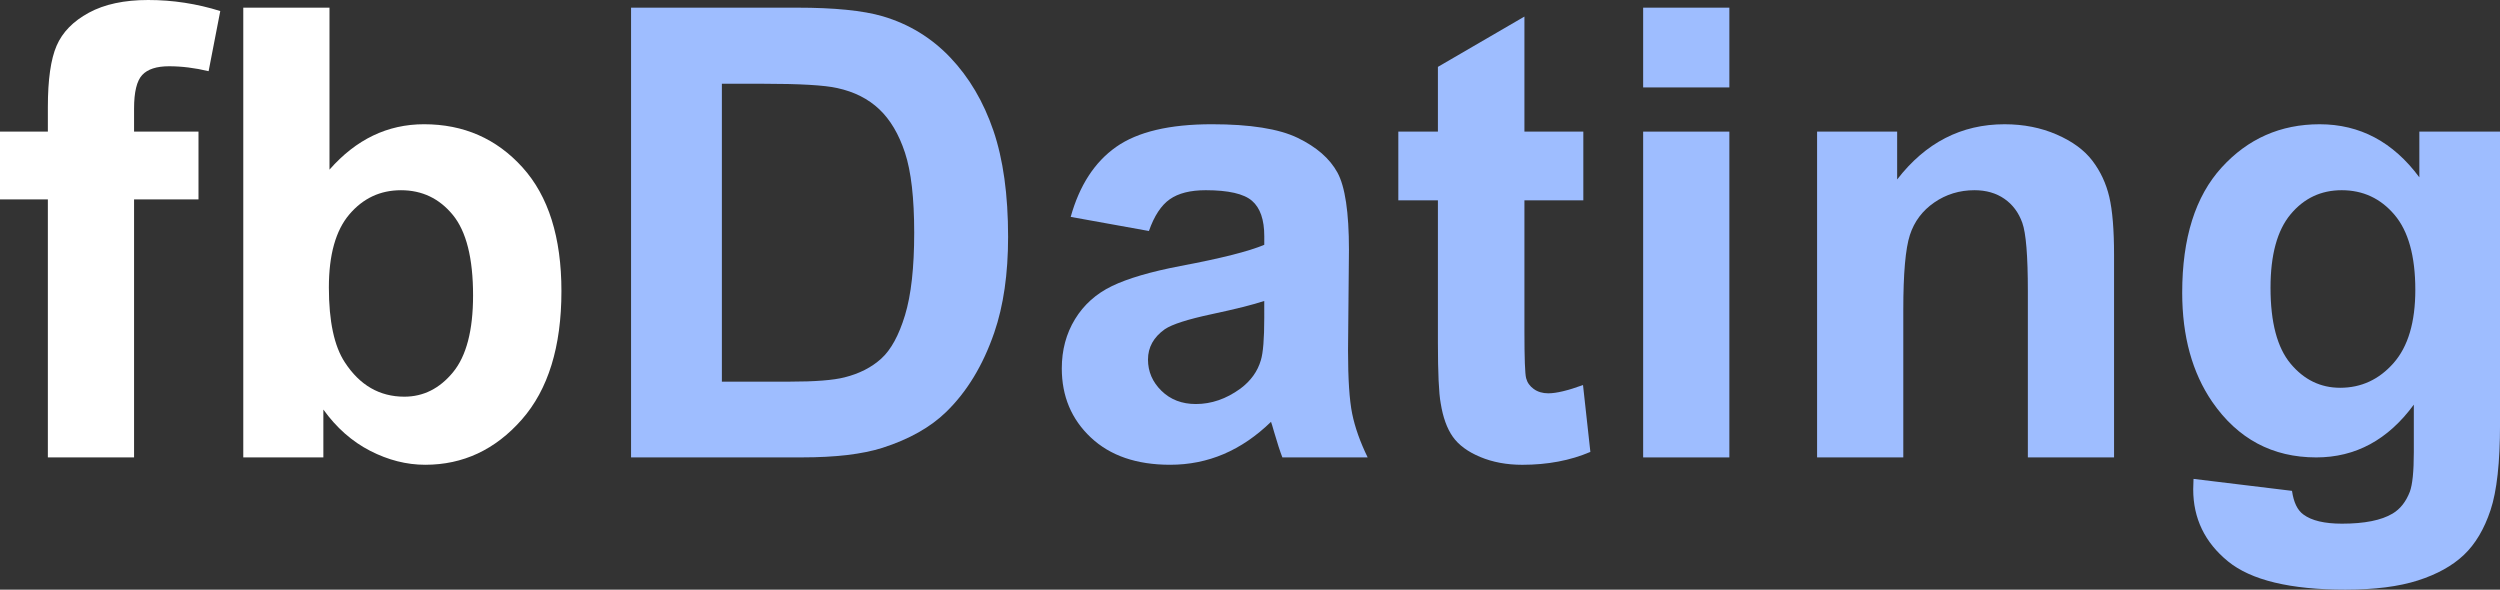
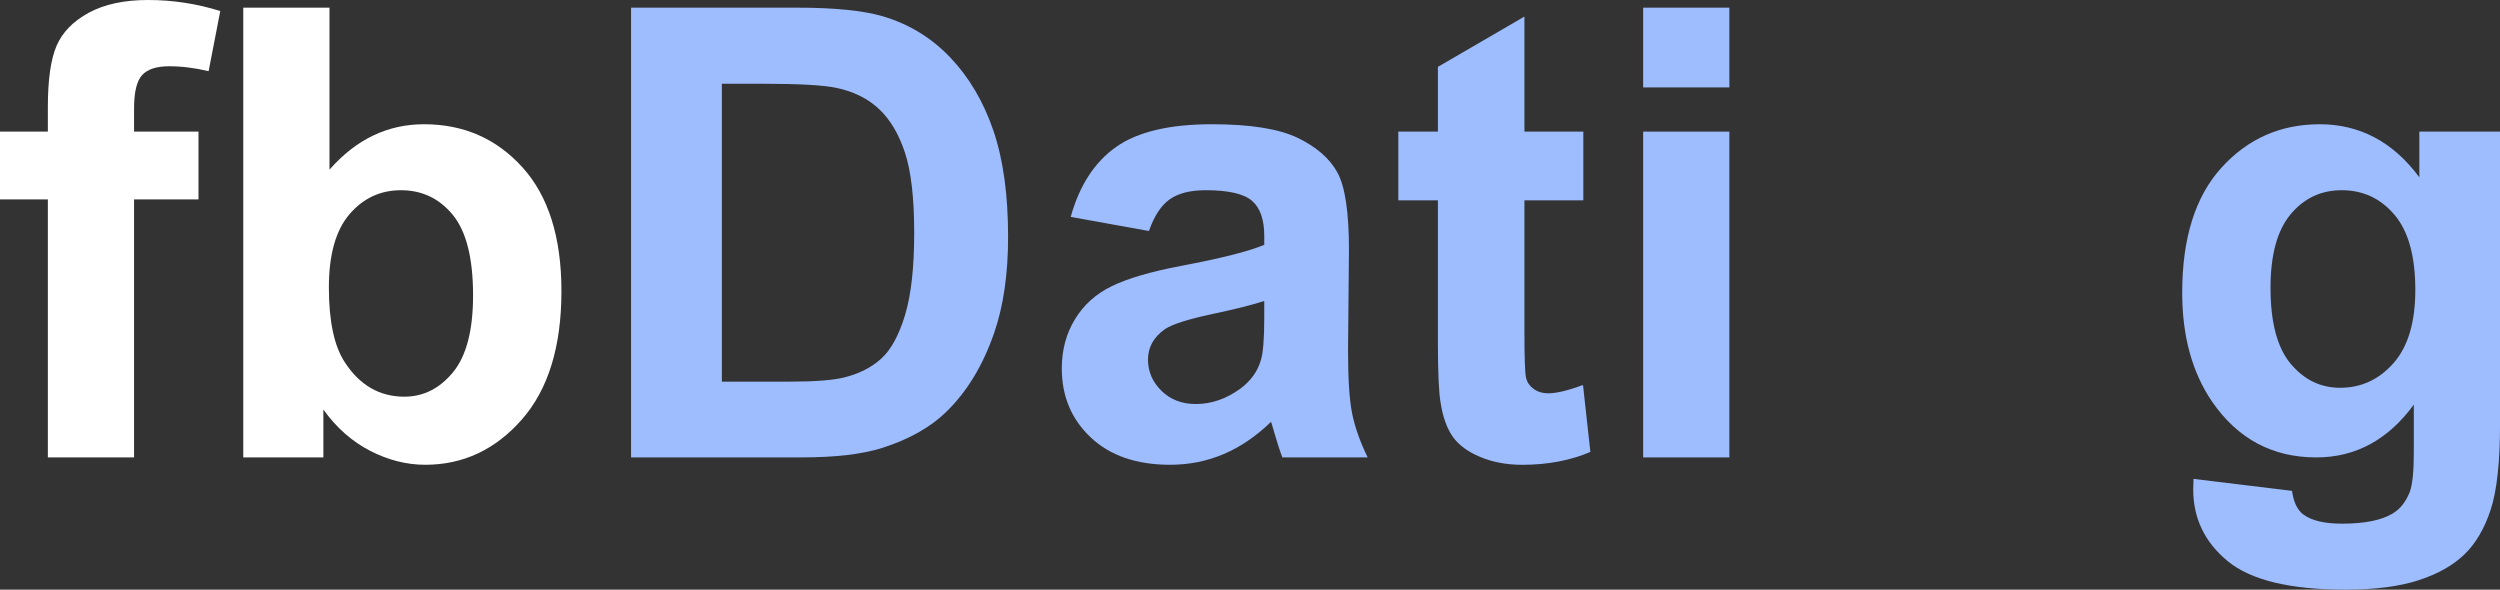
<svg xmlns="http://www.w3.org/2000/svg" version="1.1" id="Ebene_1" x="0px" y="0px" viewBox="0 0 203.513 48" style="enable-background:new 0 0 203.513 48;" xml:space="preserve">
  <rect x="0" y="0" width="203.513" height="48" fill="#333333" stroke="none" />
  <style type="text/css">
	.st0{fill:#FFFFFF;}
	.st1{fill:#9EBDFF;}
</style>
  <g>
    <path class="st0" d="M0,10.714h3.896V8.716c0-2.231,0.237-3.896,0.712-4.995S5.956,1.727,7.23,1.036S10.114,0,12.062,0   c1.998,0,3.954,0.3,5.869,0.899l-0.949,4.895c-1.116-0.266-2.189-0.4-3.222-0.4c-1.016,0-1.744,0.237-2.185,0.712   c-0.441,0.475-0.662,1.386-0.662,2.735v1.873h5.245v5.519h-5.245v21.003H3.896V16.233H0V10.714z" />
    <path class="st0" d="M19.804,37.236V0.624h7.018v13.186c2.164-2.464,4.728-3.696,7.692-3.696c3.23,0,5.902,1.17,8.017,3.509   s3.172,5.698,3.172,10.077c0,4.529-1.078,8.017-3.234,10.464c-2.156,2.447-4.774,3.671-7.854,3.671   c-1.515,0-3.009-0.379-4.483-1.136s-2.743-1.877-3.809-3.359v3.896H19.804z M26.772,23.401c0,2.747,0.433,4.778,1.299,6.094   c1.215,1.865,2.83,2.797,4.845,2.797c1.548,0,2.868-0.662,3.958-1.985s1.636-3.409,1.636-6.256c0-3.03-0.549-5.215-1.648-6.556   c-1.099-1.34-2.506-2.01-4.221-2.01c-1.682,0-3.08,0.653-4.196,1.96C27.33,18.751,26.772,20.737,26.772,23.401z" />
    <path class="st1" d="M51.371,0.624h13.511c3.047,0,5.369,0.233,6.968,0.699c2.148,0.633,3.988,1.757,5.519,3.371   s2.697,3.592,3.496,5.931c0.799,2.339,1.199,5.224,1.199,8.653c0,3.014-0.375,5.611-1.124,7.792   c-0.916,2.664-2.223,4.82-3.921,6.468c-1.282,1.249-3.014,2.223-5.195,2.922c-1.632,0.516-3.813,0.774-6.543,0.774H51.371V0.624z    M58.764,6.818v24.25h5.519c2.065,0,3.555-0.117,4.47-0.35c1.199-0.3,2.194-0.807,2.984-1.523c0.791-0.716,1.436-1.894,1.935-3.534   c0.499-1.64,0.749-3.875,0.749-6.706s-0.25-5.003-0.749-6.518s-1.199-2.697-2.098-3.546s-2.04-1.424-3.421-1.723   c-1.032-0.233-3.055-0.35-6.069-0.35H58.764z" />
    <path class="st1" d="M93.528,18.805l-6.368-1.149c0.716-2.564,1.948-4.462,3.696-5.694c1.748-1.232,4.345-1.848,7.792-1.848   c3.13,0,5.461,0.37,6.993,1.111c1.532,0.741,2.61,1.682,3.234,2.822c0.624,1.14,0.937,3.234,0.937,6.281l-0.075,8.191   c0,2.331,0.112,4.05,0.337,5.157c0.225,1.107,0.645,2.293,1.261,3.559h-6.943c-0.183-0.466-0.408-1.157-0.674-2.073   c-0.117-0.416-0.2-0.691-0.25-0.824c-1.199,1.165-2.481,2.04-3.846,2.622c-1.365,0.583-2.822,0.874-4.37,0.874   c-2.73,0-4.882-0.741-6.456-2.223s-2.36-3.355-2.36-5.619c0-1.498,0.358-2.835,1.074-4.008c0.716-1.174,1.719-2.073,3.009-2.697   c1.29-0.624,3.151-1.17,5.582-1.636c3.28-0.616,5.553-1.19,6.818-1.723V19.23c0-1.349-0.333-2.31-0.999-2.884   c-0.666-0.574-1.923-0.862-3.771-0.862c-1.249,0-2.223,0.246-2.922,0.737C94.527,16.712,93.96,17.573,93.528,18.805z    M102.918,24.499c-0.899,0.3-2.323,0.658-4.271,1.074c-1.948,0.416-3.222,0.824-3.821,1.224c-0.916,0.649-1.374,1.473-1.374,2.472   c0,0.982,0.366,1.831,1.099,2.547c0.733,0.716,1.665,1.074,2.797,1.074c1.265,0,2.472-0.416,3.621-1.249   c0.849-0.633,1.407-1.407,1.673-2.323c0.183-0.599,0.275-1.74,0.275-3.421V24.499z" />
    <path class="st1" d="M128.891,10.714v5.594h-4.795v10.689c0,2.164,0.046,3.426,0.137,3.784c0.092,0.358,0.3,0.653,0.624,0.887   c0.325,0.233,0.72,0.35,1.186,0.35c0.649,0,1.59-0.225,2.822-0.674l0.599,5.444c-1.632,0.699-3.48,1.049-5.544,1.049   c-1.265,0-2.406-0.212-3.421-0.637c-1.016-0.425-1.761-0.974-2.235-1.648c-0.475-0.674-0.803-1.586-0.986-2.735   c-0.15-0.816-0.225-2.464-0.225-4.945V16.308h-3.222v-5.594h3.222v-5.27l7.043-4.096v9.365H128.891z" />
    <path class="st1" d="M133.761,7.118V0.624h7.018v6.493H133.761z M133.761,37.236V10.714h7.018v26.522H133.761z" />
-     <path class="st1" d="M172.096,37.236h-7.018V23.7c0-2.864-0.15-4.716-0.45-5.557c-0.3-0.841-0.787-1.494-1.461-1.96   c-0.674-0.466-1.486-0.699-2.435-0.699c-1.215,0-2.306,0.333-3.272,0.999c-0.966,0.666-1.627,1.548-1.985,2.647   c-0.358,1.099-0.537,3.13-0.537,6.094v12.012h-7.018V10.714h6.518v3.896c2.314-2.997,5.228-4.495,8.741-4.495   c1.548,0,2.964,0.279,4.246,0.837s2.252,1.27,2.909,2.135s1.116,1.848,1.374,2.947c0.258,1.099,0.387,2.672,0.387,4.72V37.236z" />
    <path class="st1" d="M178.564,38.984l8.017,0.974c0.133,0.932,0.441,1.573,0.924,1.923c0.666,0.499,1.715,0.749,3.147,0.749   c1.831,0,3.205-0.275,4.121-0.824c0.616-0.366,1.082-0.957,1.399-1.773c0.216-0.583,0.325-1.657,0.325-3.222v-3.871   c-2.098,2.864-4.745,4.296-7.942,4.296c-3.563,0-6.385-1.507-8.466-4.52c-1.632-2.381-2.447-5.344-2.447-8.891   c0-4.445,1.07-7.842,3.209-10.189c2.139-2.348,4.799-3.521,7.979-3.521c3.28,0,5.985,1.44,8.117,4.32v-3.721h6.568v23.8   c0,3.13-0.258,5.469-0.774,7.018c-0.516,1.548-1.24,2.764-2.173,3.646c-0.932,0.882-2.177,1.573-3.734,2.073   C195.276,47.75,193.307,48,190.926,48c-4.495,0-7.684-0.77-9.565-2.31s-2.822-3.492-2.822-5.856   C178.539,39.6,178.547,39.317,178.564,38.984z M184.832,23.426c0,2.814,0.545,4.874,1.636,6.181c1.091,1.307,2.435,1.96,4.033,1.96   c1.715,0,3.163-0.67,4.345-2.01c1.182-1.34,1.773-3.326,1.773-5.956c0-2.747-0.566-4.787-1.698-6.119   c-1.132-1.332-2.564-1.998-4.296-1.998c-1.682,0-3.068,0.653-4.158,1.96C185.378,18.751,184.832,20.745,184.832,23.426z" />
  </g>
</svg>